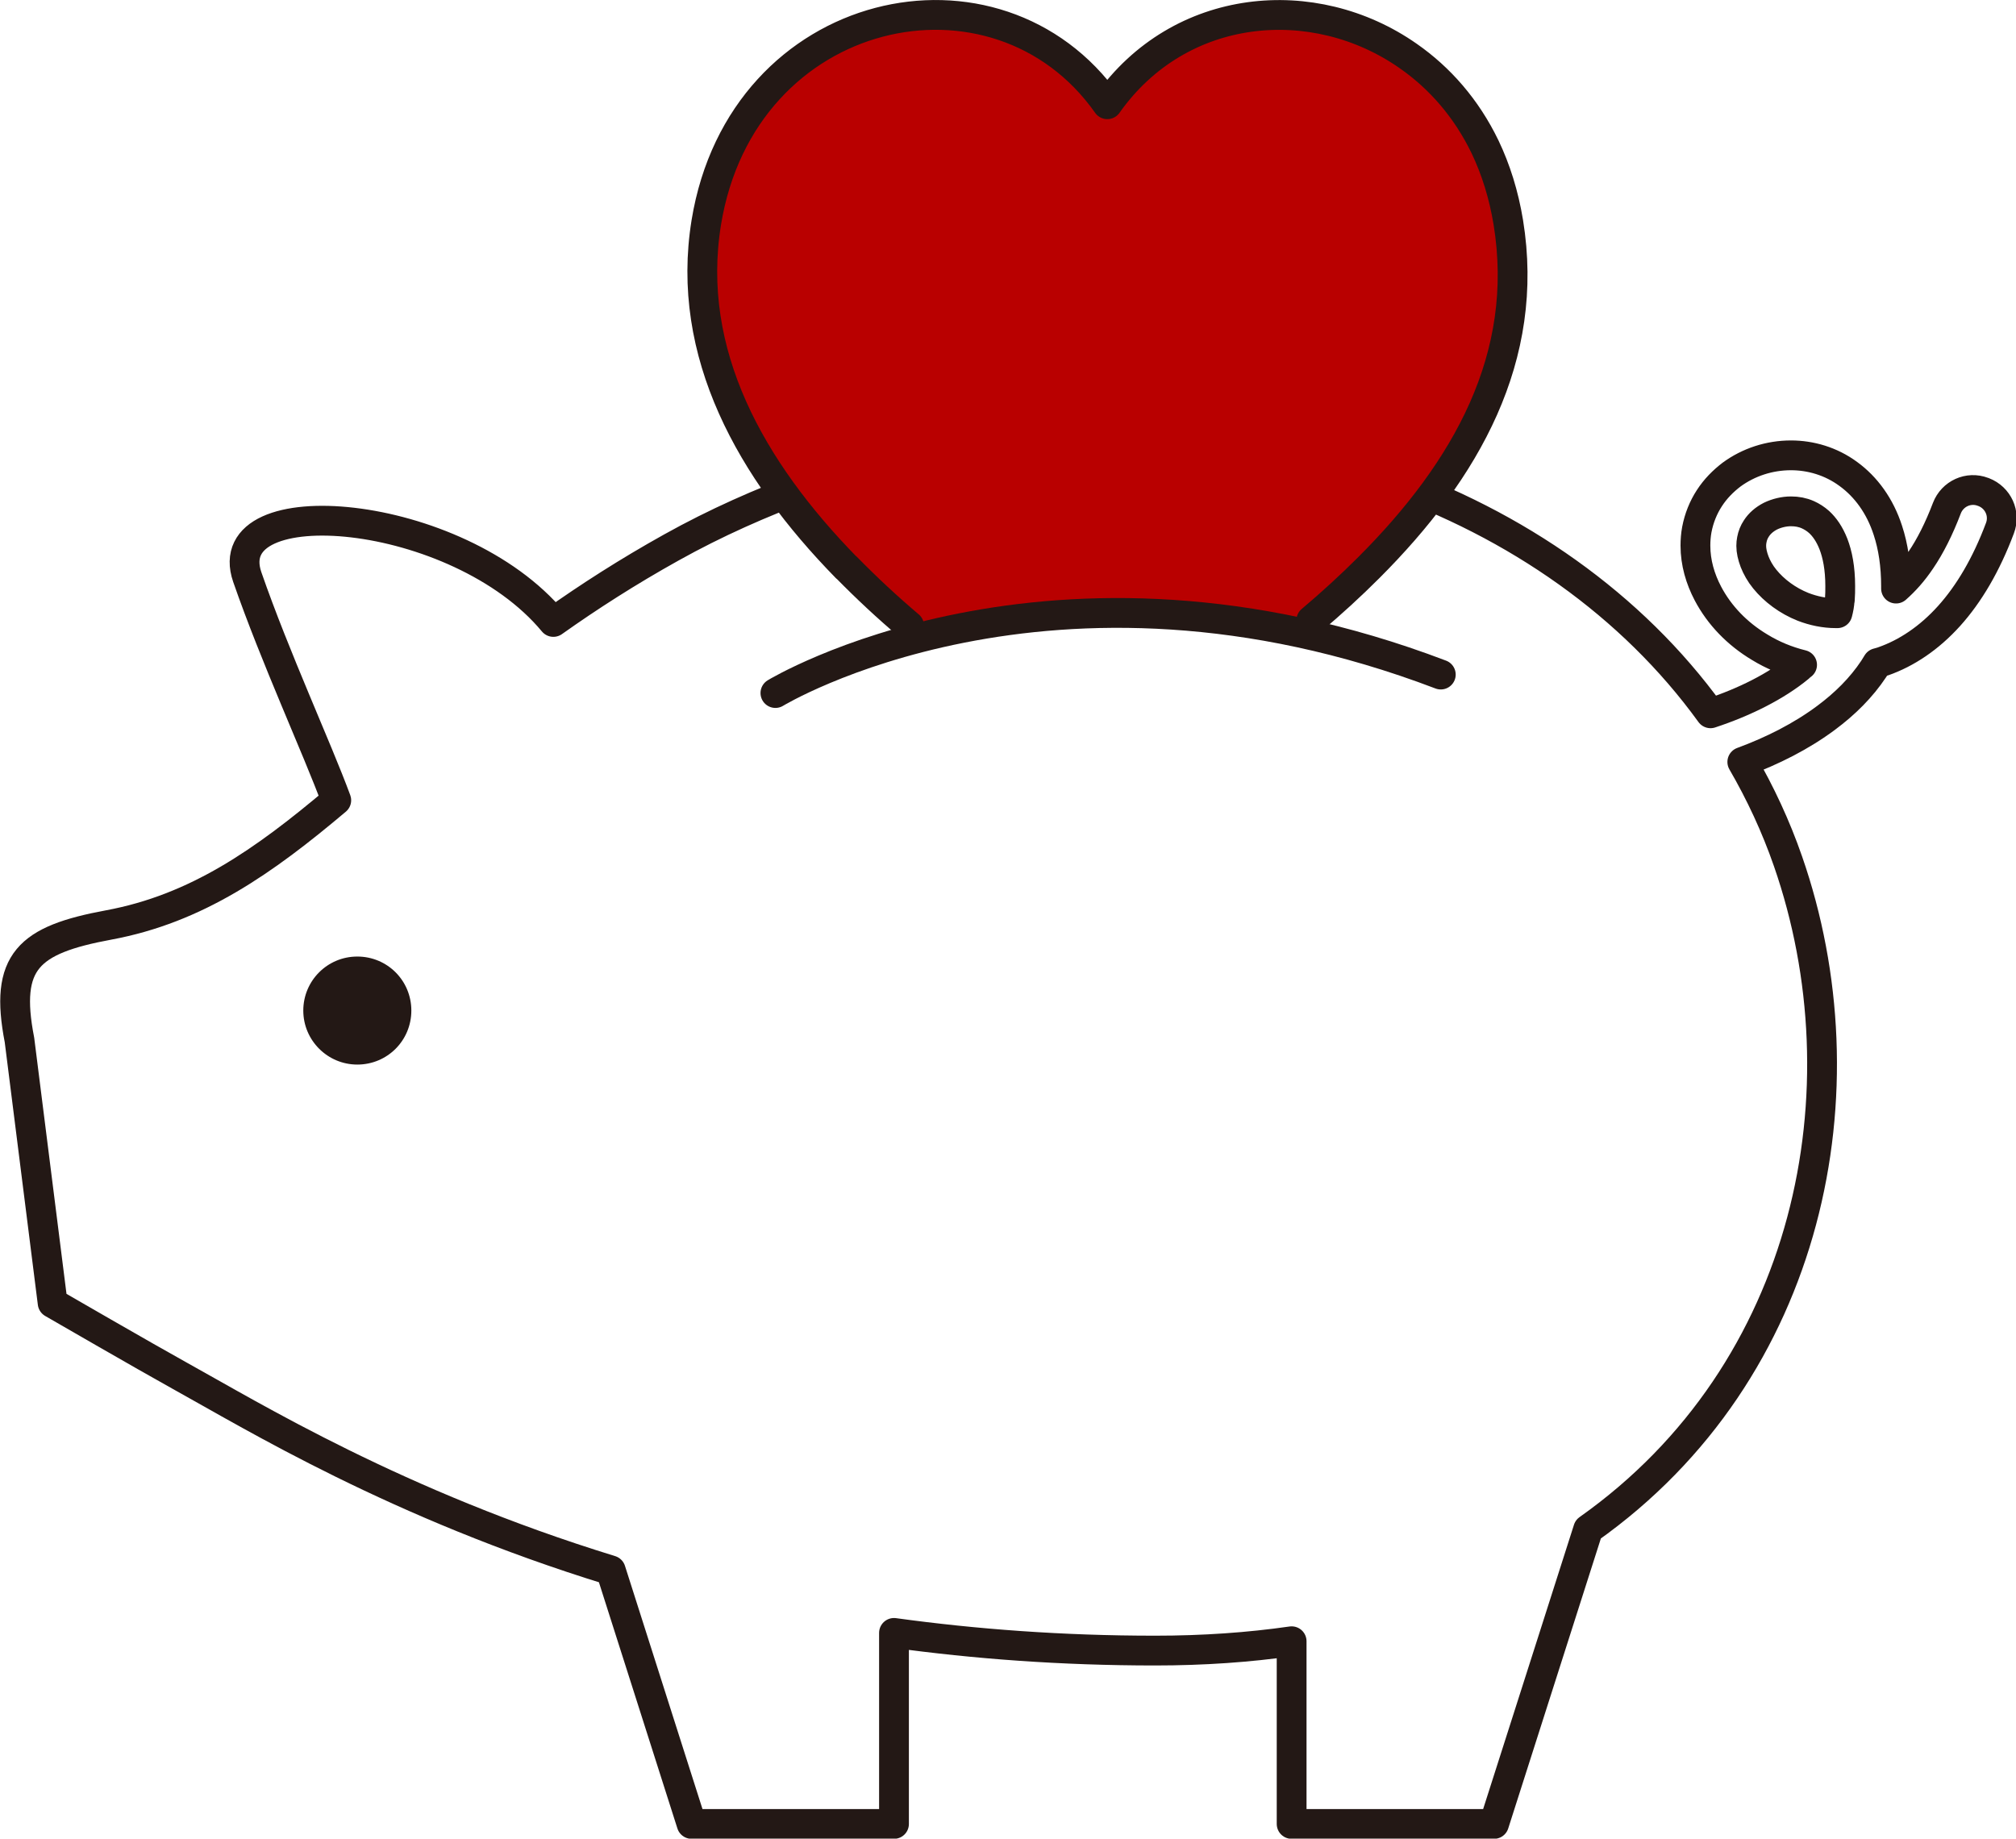
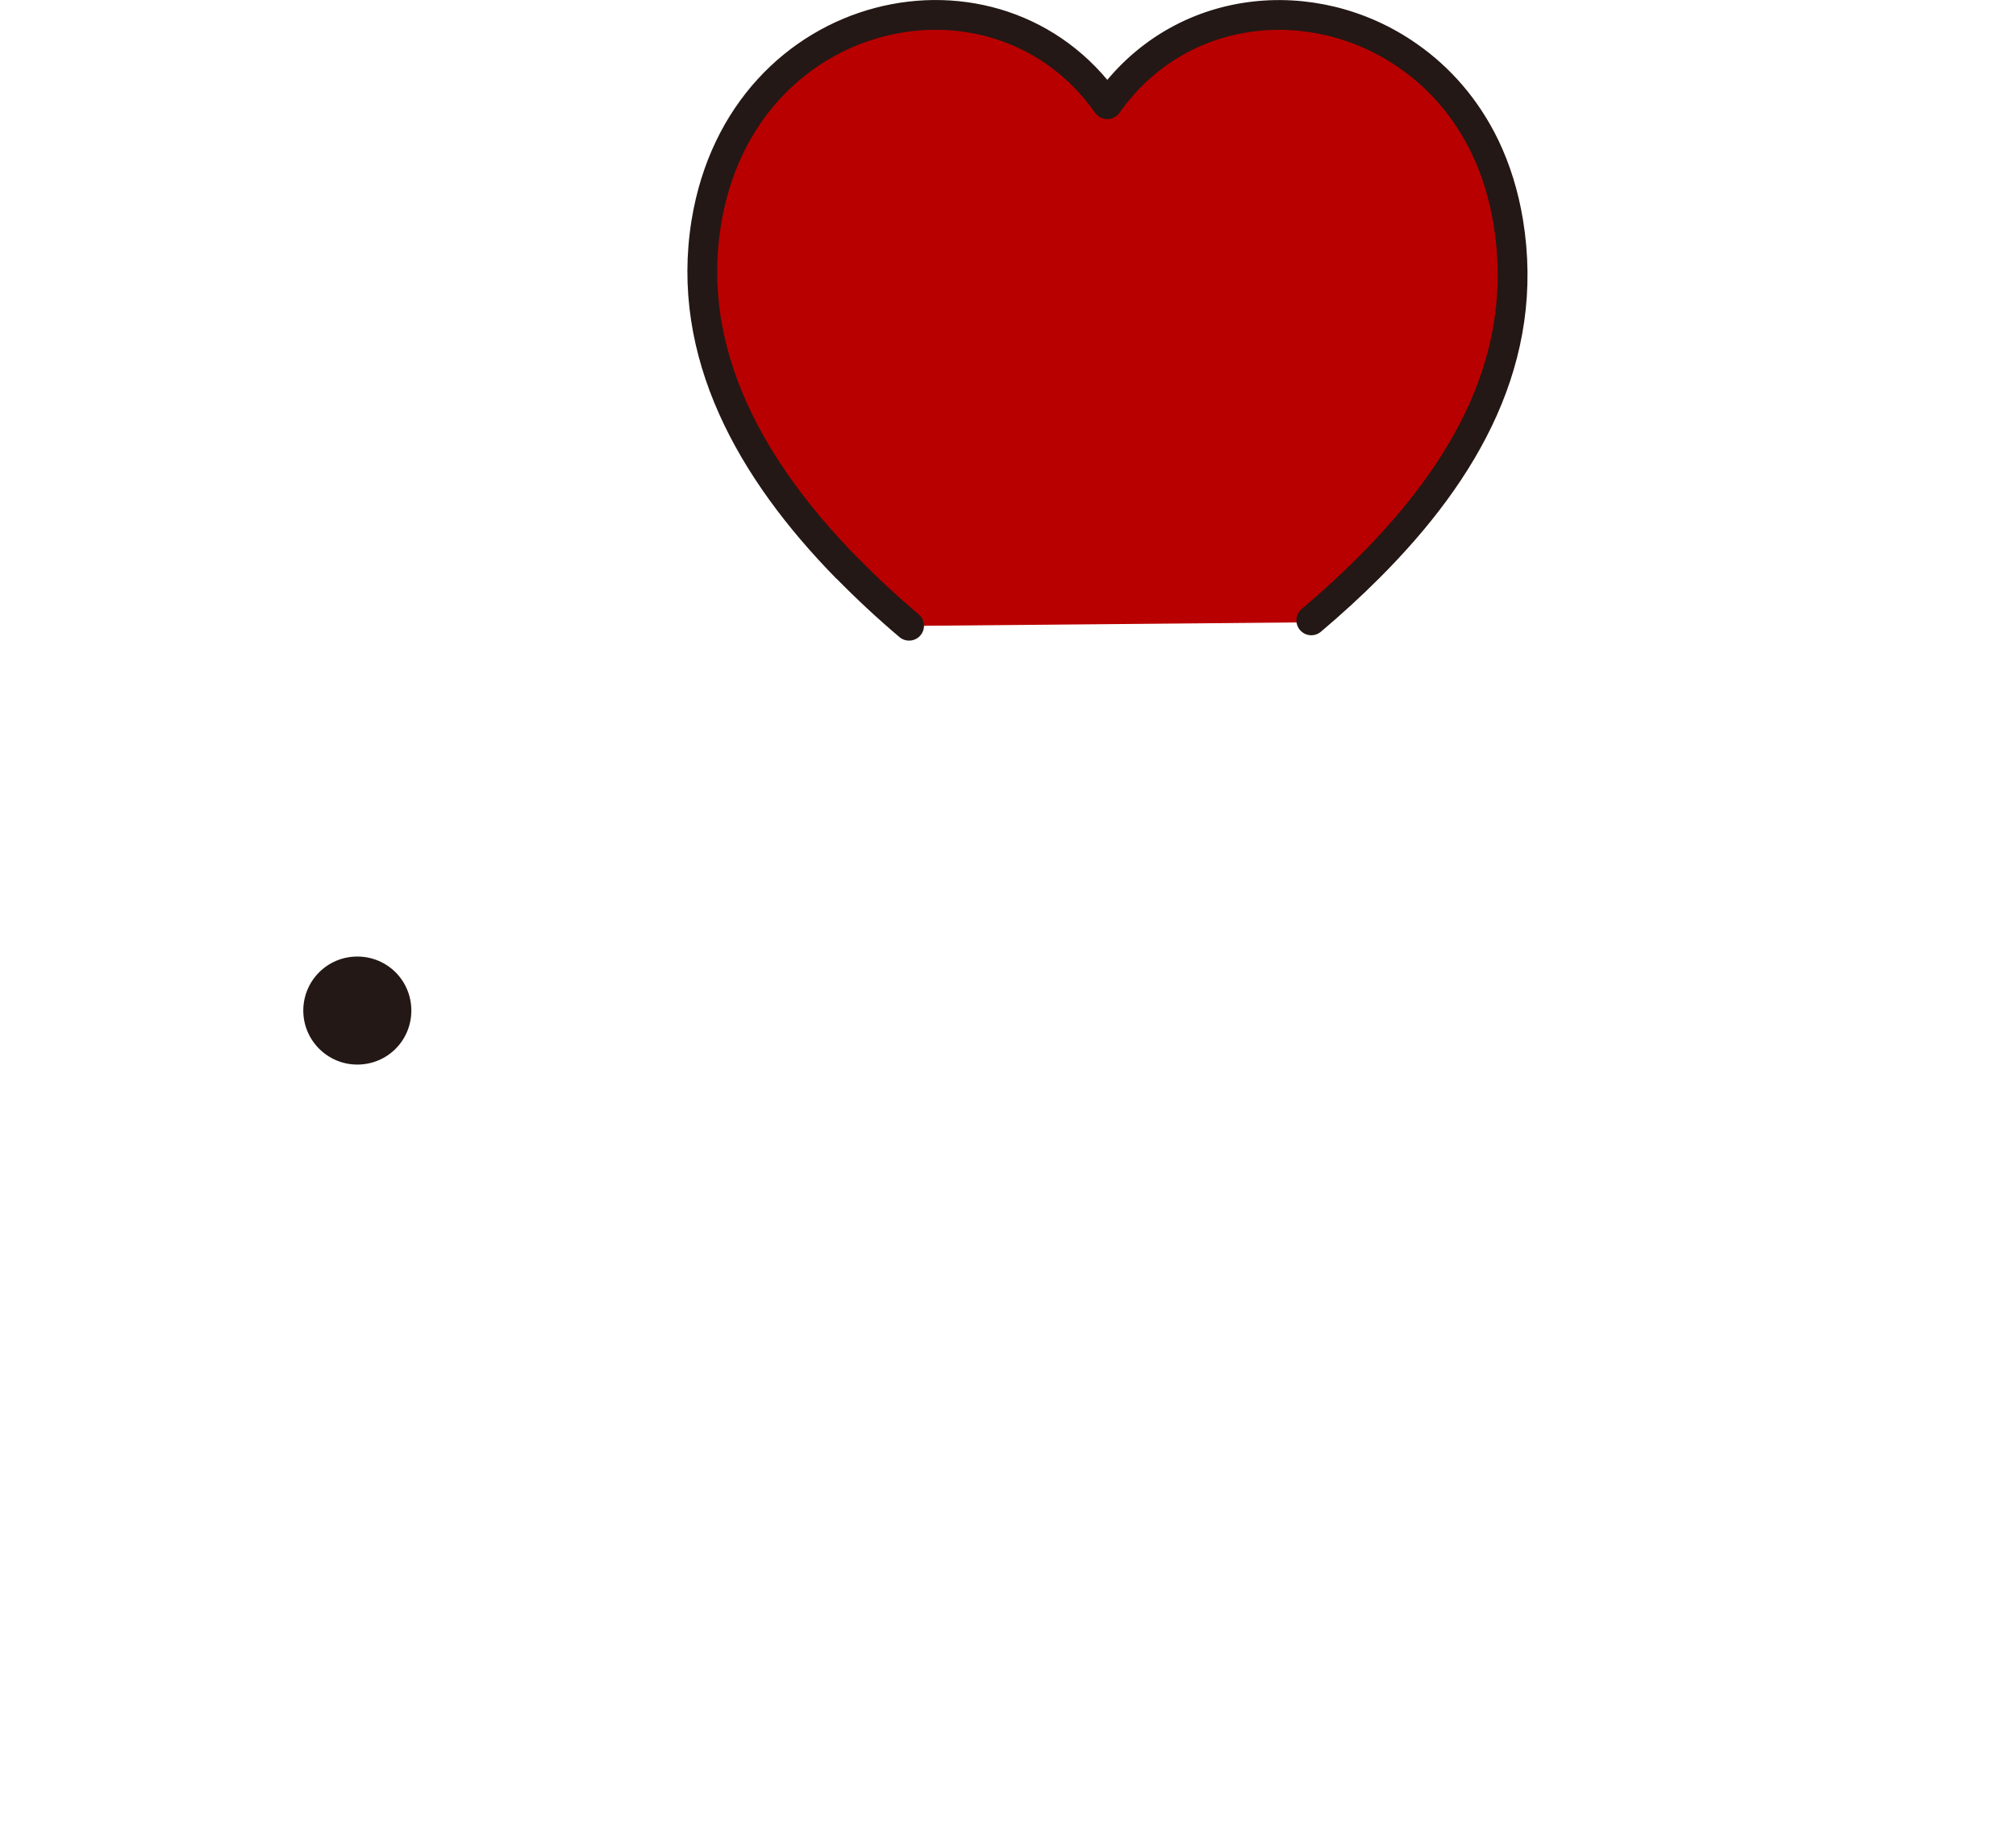
<svg xmlns="http://www.w3.org/2000/svg" id="uuid-2bfb47a5-07ba-4b9f-bb34-b633cb295ee6" data-name="レイヤー 2" viewBox="0 0 101.5 92.59">
  <g id="uuid-3b30cbdb-d8fc-48fa-a9fc-aabb339eed21" data-name="design">
    <g>
-       <path d="M99.84,24.77c-.73-.28-1.54.09-1.82.82-.4,1.05-.84,1.92-1.31,2.61-.4.6-.83,1.07-1.25,1.44,0-.04,0-.08,0-.12,0-1.05-.14-1.99-.41-2.81-.4-1.24-1.11-2.2-1.99-2.84-.88-.65-1.91-.94-2.89-.94-1.08,0-2.13.34-2.99.97-.43.33-.81.71-1.12,1.19-.3.46-.52,1-.63,1.58-.05.27-.07.54-.07.81,0,.85.24,1.67.63,2.41.58,1.1,1.48,2.03,2.6,2.7.65.4,1.37.7,2.14.89-.05.03-.09.08-.14.12-1.16.96-2.77,1.76-4.47,2.32-3.95-5.46-9.76-9.52-16.5-11.87,0,0-14.1-4.43-28.98.41-2.31.85-4.6,1.86-6.84,3.11-2.19,1.22-4.15,2.48-5.94,3.75-4.82-5.81-16.97-6.78-15.41-2.26,1.42,4.09,3.5,8.58,4.48,11.24-3.65,3.08-7.03,5.46-11.46,6.28-4.05.75-5.26,1.83-4.49,5.79l1.67,13.25s4.72,2.73,6.4,3.66c3.69,2.04,10.95,6.49,21.7,9.8l4.07,12.77h10.19v-9.62c4.07.56,8.45.89,13.14.89,2.44,0,4.73-.16,6.88-.47v9.2h10.19l4.74-14.84c11.26-7.96,14.04-22.2,10.06-33.64-.61-1.76-1.39-3.43-2.3-5,1.52-.56,2.97-1.29,4.23-2.23.94-.7,1.76-1.51,2.39-2.46.06-.1.12-.19.18-.29.1-.03.2-.05.3-.09,1.17-.41,2.31-1.17,3.31-2.28,1-1.11,1.87-2.58,2.56-4.42.28-.73-.09-1.54-.82-1.82ZM92.62,30.22c-.01.22-.05.43-.11.66h-.08c-.57,0-1.13-.12-1.65-.32-.78-.31-1.46-.82-1.93-1.4-.23-.28-.4-.59-.51-.87-.11-.29-.17-.56-.17-.8,0-.11.01-.21.03-.31.04-.21.11-.39.23-.57.16-.25.4-.46.71-.62.31-.15.68-.24,1.03-.24.3,0,.58.05.85.17.2.09.39.21.57.37.27.25.52.6.72,1.11.2.52.34,1.21.34,2.11,0,.22,0,.45-.02.7Z" fill="none" stroke="#231815" stroke-linecap="round" stroke-linejoin="round" stroke-width="1.5" />
      <path d="M17.99,53.61c-1.5,0-2.72-1.22-2.72-2.72s1.21-2.72,2.72-2.72,2.72,1.21,2.72,2.72-1.21,2.72-2.72,2.72" fill="#231815" />
      <path d="M65.75,31.34c6.48-5.49,11.5-12.12,10.2-20.14-1.8-11.07-14.65-13.82-20.18-5.95-5.54-7.87-18.38-5.12-20.19,5.95-1.29,7.96,3.81,14.85,10.2,20.32" fill="#b90000" />
      <path d="M42.62,28.58c1,1.02,2.05,2,3.15,2.93M70.9,2.82c-4.74-3.32-11.51-2.73-15.15,2.43-5.54-7.87-18.38-5.12-20.19,5.95-1.07,6.59,2.24,12.46,7.05,17.38M74.77,7.4c-.94-1.95-2.29-3.48-3.87-4.58M68.92,28.58c4.92-4.92,8.12-10.61,7.02-17.38-.23-1.4-.63-2.67-1.17-3.8M66.02,31.24c1.02-.86,1.99-1.75,2.9-2.66" fill="none" stroke="#231815" stroke-linecap="round" stroke-linejoin="round" stroke-width="1.5" />
-       <path d="M39.04,34.9s13.83-8.42,33.5-.93" fill="none" stroke="#231815" stroke-linecap="round" stroke-linejoin="round" stroke-width="1.5" />
    </g>
  </g>
</svg>